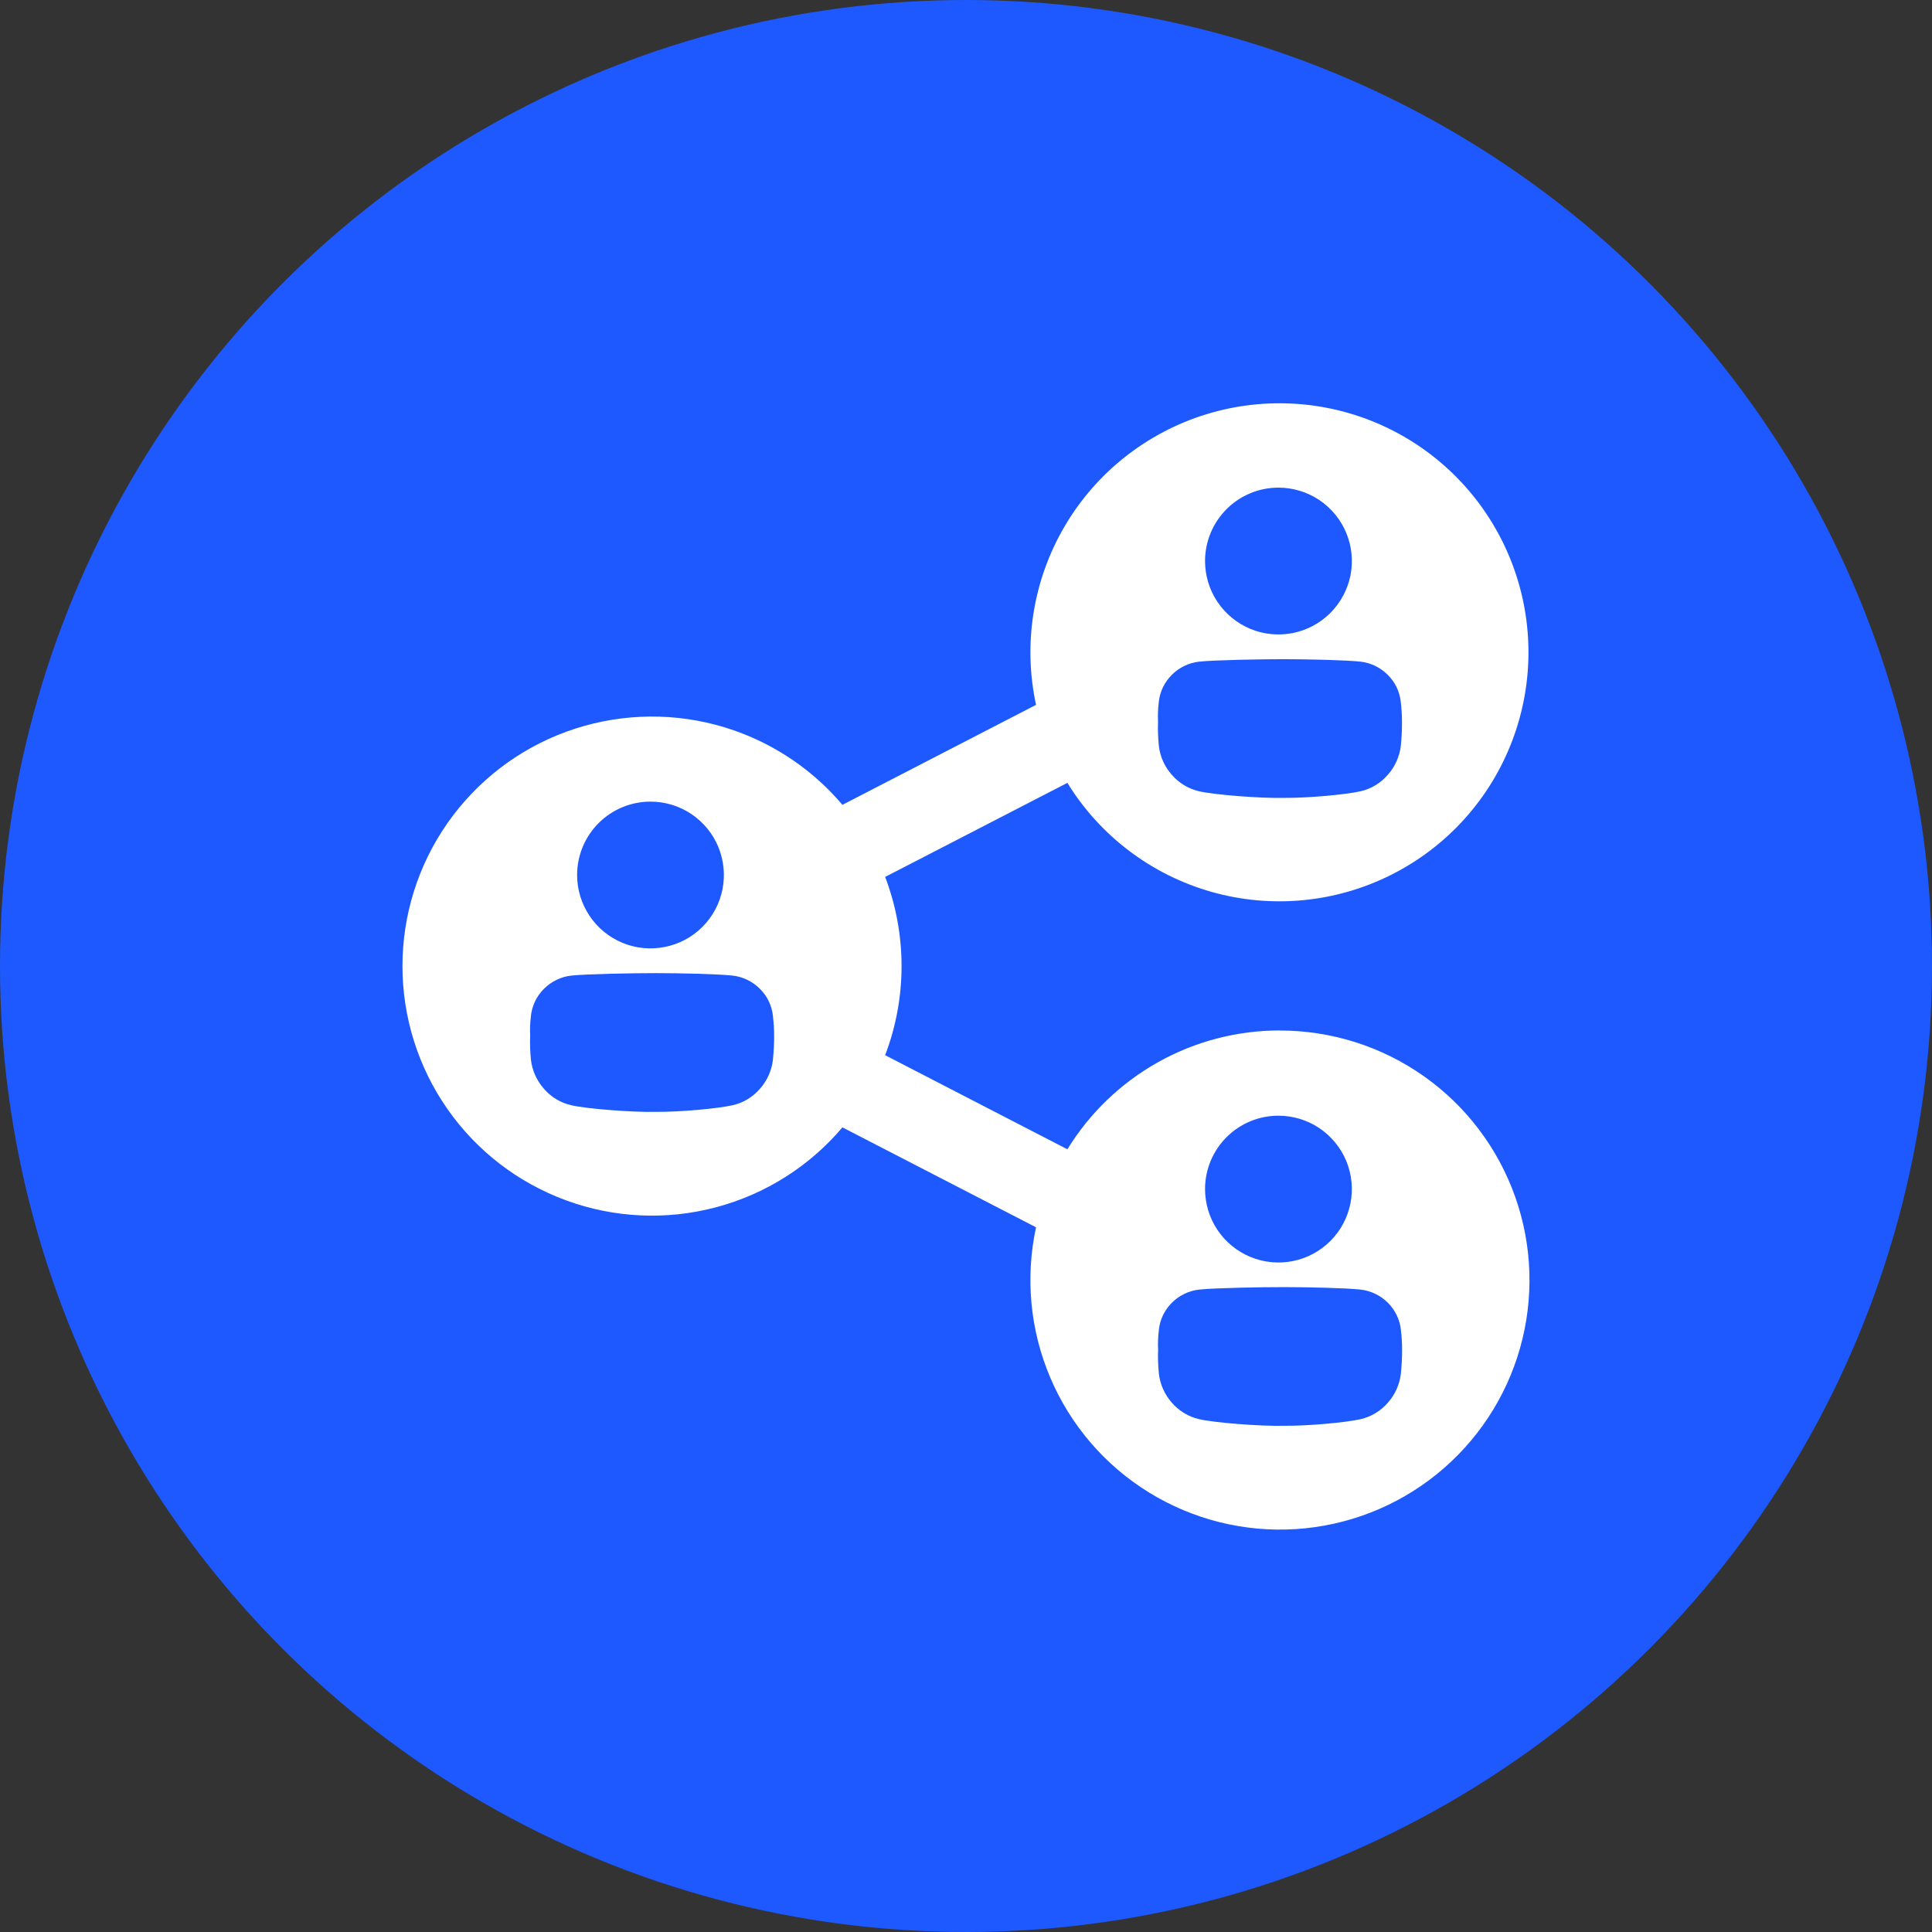
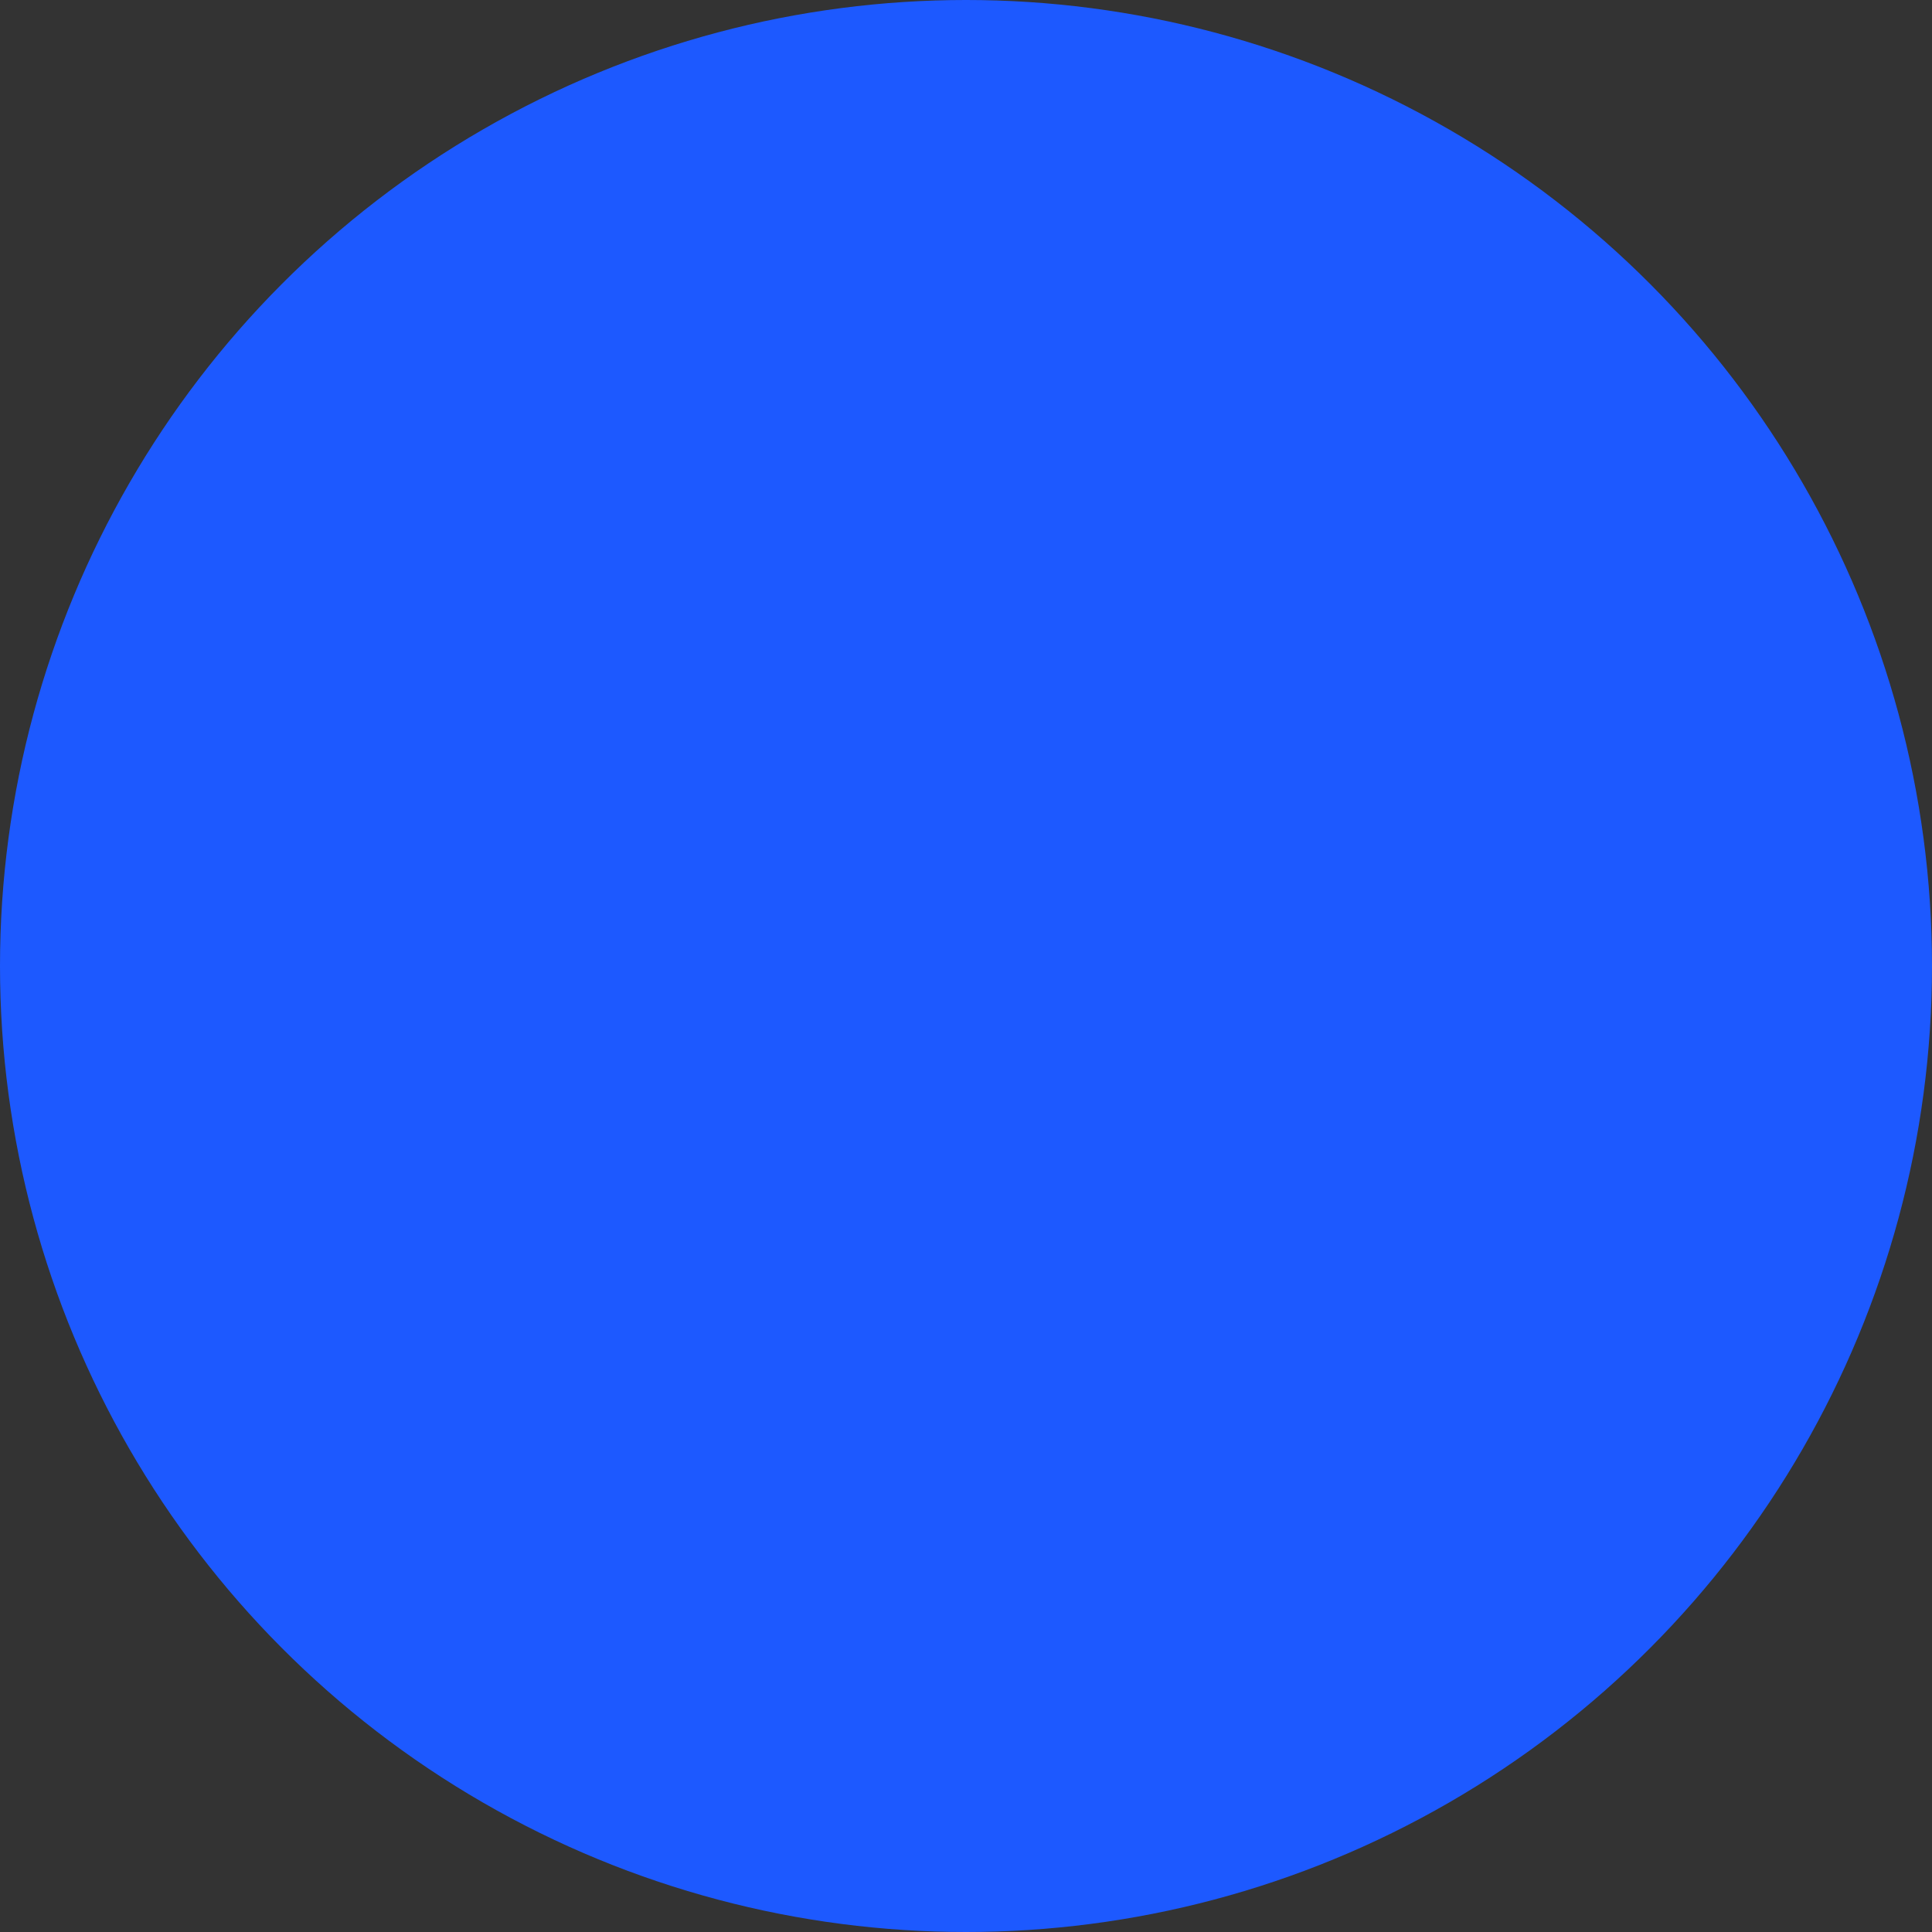
<svg xmlns="http://www.w3.org/2000/svg" width="48" height="48" viewBox="0 0 48 48" fill="none">
  <rect x="0" y="0" width="48" height="48" fill="#333333" stroke="none" />
  <circle cx="24" cy="24" r="24" fill="#1D59FF" />
  <g clip-path="url(#clip0_1416_19179)">
-     <path d="M31.801 25.601C30.741 25.6 29.699 25.871 28.775 26.388C27.85 26.905 27.073 27.651 26.519 28.554L21.991 26.216C22.535 24.79 22.535 23.213 21.991 21.787L26.519 19.45C27.331 20.77 28.61 21.736 30.102 22.159C31.593 22.581 33.189 22.428 34.573 21.73C35.957 21.033 37.029 19.84 37.576 18.39C38.123 16.94 38.106 15.337 37.528 13.899C36.95 12.46 35.852 11.291 34.454 10.623C33.055 9.955 31.456 9.837 29.974 10.291C28.492 10.746 27.234 11.74 26.45 13.077C25.666 14.414 25.413 15.997 25.74 17.512L20.93 19.996C20.11 19.027 19.011 18.333 17.783 18.008C16.556 17.684 15.258 17.744 14.065 18.181C12.873 18.618 11.843 19.411 11.116 20.452C10.389 21.493 9.999 22.732 9.999 24.002C9.999 25.272 10.389 26.512 11.116 27.553C11.843 28.594 12.873 29.386 14.065 29.823C15.258 30.261 16.556 30.321 17.783 29.996C19.011 29.672 20.11 28.978 20.93 28.009L25.74 30.492C25.469 31.745 25.593 33.052 26.096 34.232C26.598 35.412 27.454 36.407 28.546 37.08C29.638 37.753 30.911 38.071 32.191 37.99C33.471 37.909 34.694 37.434 35.693 36.628C36.691 35.823 37.415 34.728 37.765 33.494C38.114 32.26 38.073 30.948 37.646 29.739C37.219 28.53 36.428 27.482 35.381 26.742C34.334 26.001 33.083 25.603 31.801 25.603V25.601ZM31.762 12.115C32.123 12.115 32.476 12.222 32.776 12.422C33.076 12.623 33.31 12.908 33.448 13.241C33.586 13.575 33.622 13.941 33.552 14.295C33.481 14.649 33.307 14.974 33.052 15.229C32.797 15.484 32.472 15.658 32.118 15.728C31.764 15.798 31.397 15.762 31.064 15.624C30.731 15.485 30.446 15.251 30.246 14.951C30.045 14.651 29.939 14.298 29.939 13.938C29.939 13.454 30.132 12.991 30.474 12.649C30.815 12.307 31.279 12.115 31.762 12.115ZM28.789 17.45V17.442C28.816 17.186 28.931 16.948 29.113 16.767C29.296 16.583 29.537 16.467 29.794 16.438C30.171 16.398 31.319 16.377 31.902 16.377C32.485 16.378 33.422 16.398 33.799 16.438C34.056 16.467 34.296 16.583 34.479 16.767C34.662 16.948 34.776 17.187 34.803 17.442V17.45C34.822 17.61 34.832 17.772 34.832 17.933C34.833 18.128 34.824 18.323 34.804 18.517V18.525C34.773 18.793 34.661 19.046 34.481 19.248C34.305 19.454 34.067 19.598 33.803 19.659C33.426 19.744 32.49 19.828 31.903 19.823C31.317 19.838 30.167 19.746 29.791 19.659C29.527 19.598 29.289 19.454 29.112 19.248C28.933 19.046 28.82 18.793 28.79 18.525V18.517C28.77 18.323 28.764 18.128 28.771 17.933C28.764 17.772 28.769 17.61 28.789 17.45ZM16.162 19.916C16.522 19.916 16.875 20.023 17.175 20.223C17.474 20.424 17.708 20.708 17.846 21.041C17.984 21.375 18.02 21.741 17.95 22.095C17.88 22.449 17.706 22.773 17.451 23.029C17.196 23.284 16.871 23.457 16.517 23.527C16.164 23.598 15.797 23.562 15.464 23.424C15.131 23.286 14.846 23.052 14.646 22.752C14.445 22.452 14.338 22.1 14.338 21.739C14.338 21.256 14.53 20.792 14.872 20.45C15.214 20.108 15.678 19.916 16.162 19.916ZM19.204 26.317V26.325C19.174 26.593 19.061 26.846 18.882 27.049C18.705 27.255 18.467 27.399 18.203 27.459C17.827 27.544 16.891 27.628 16.303 27.624C15.718 27.638 14.568 27.548 14.191 27.459C13.927 27.399 13.689 27.255 13.513 27.049C13.333 26.846 13.221 26.594 13.19 26.325V26.318C13.17 26.123 13.164 25.928 13.172 25.733C13.164 25.572 13.17 25.41 13.19 25.25V25.242C13.217 24.987 13.332 24.748 13.514 24.567C13.697 24.383 13.937 24.267 14.195 24.238C14.572 24.198 15.72 24.177 16.303 24.177C16.886 24.177 17.823 24.198 18.2 24.238C18.457 24.267 18.697 24.383 18.88 24.567C19.063 24.748 19.177 24.986 19.204 25.242V25.25C19.223 25.41 19.233 25.571 19.233 25.733C19.234 25.928 19.224 26.123 19.204 26.317ZM31.762 27.719C32.123 27.719 32.476 27.826 32.776 28.026C33.076 28.227 33.31 28.512 33.448 28.845C33.586 29.178 33.622 29.545 33.551 29.899C33.481 30.253 33.307 30.578 33.052 30.833C32.796 31.088 32.471 31.262 32.117 31.332C31.763 31.402 31.396 31.365 31.063 31.227C30.73 31.088 30.445 30.854 30.245 30.554C30.045 30.254 29.939 29.901 29.939 29.54C29.94 29.057 30.132 28.593 30.474 28.252C30.816 27.91 31.279 27.719 31.762 27.719ZM34.805 34.117V34.125C34.774 34.393 34.662 34.646 34.483 34.848C34.306 35.054 34.068 35.198 33.804 35.259C33.428 35.344 32.491 35.428 31.904 35.423C31.318 35.438 30.168 35.347 29.792 35.259C29.528 35.198 29.29 35.054 29.113 34.848C28.934 34.646 28.822 34.393 28.791 34.125V34.117C28.771 33.923 28.765 33.729 28.773 33.534C28.765 33.373 28.771 33.212 28.791 33.051V33.043C28.817 32.787 28.932 32.549 29.114 32.367C29.297 32.183 29.538 32.067 29.797 32.039C30.174 31.999 31.322 31.977 31.904 31.978C32.487 31.978 33.424 31.999 33.802 32.039C34.059 32.068 34.299 32.184 34.482 32.367C34.664 32.549 34.779 32.787 34.806 33.043V33.051C34.825 33.211 34.835 33.372 34.835 33.534C34.835 33.729 34.825 33.923 34.805 34.117Z" fill="white" />
+     <path d="M31.801 25.601C30.741 25.6 29.699 25.871 28.775 26.388C27.85 26.905 27.073 27.651 26.519 28.554L21.991 26.216C22.535 24.79 22.535 23.213 21.991 21.787L26.519 19.45C27.331 20.77 28.61 21.736 30.102 22.159C31.593 22.581 33.189 22.428 34.573 21.73C35.957 21.033 37.029 19.84 37.576 18.39C38.123 16.94 38.106 15.337 37.528 13.899C36.95 12.46 35.852 11.291 34.454 10.623C33.055 9.955 31.456 9.837 29.974 10.291C28.492 10.746 27.234 11.74 26.45 13.077C25.666 14.414 25.413 15.997 25.74 17.512L20.93 19.996C20.11 19.027 19.011 18.333 17.783 18.008C16.556 17.684 15.258 17.744 14.065 18.181C12.873 18.618 11.843 19.411 11.116 20.452C10.389 21.493 9.999 22.732 9.999 24.002C9.999 25.272 10.389 26.512 11.116 27.553C15.258 30.261 16.556 30.321 17.783 29.996C19.011 29.672 20.11 28.978 20.93 28.009L25.74 30.492C25.469 31.745 25.593 33.052 26.096 34.232C26.598 35.412 27.454 36.407 28.546 37.08C29.638 37.753 30.911 38.071 32.191 37.99C33.471 37.909 34.694 37.434 35.693 36.628C36.691 35.823 37.415 34.728 37.765 33.494C38.114 32.26 38.073 30.948 37.646 29.739C37.219 28.53 36.428 27.482 35.381 26.742C34.334 26.001 33.083 25.603 31.801 25.603V25.601ZM31.762 12.115C32.123 12.115 32.476 12.222 32.776 12.422C33.076 12.623 33.31 12.908 33.448 13.241C33.586 13.575 33.622 13.941 33.552 14.295C33.481 14.649 33.307 14.974 33.052 15.229C32.797 15.484 32.472 15.658 32.118 15.728C31.764 15.798 31.397 15.762 31.064 15.624C30.731 15.485 30.446 15.251 30.246 14.951C30.045 14.651 29.939 14.298 29.939 13.938C29.939 13.454 30.132 12.991 30.474 12.649C30.815 12.307 31.279 12.115 31.762 12.115ZM28.789 17.45V17.442C28.816 17.186 28.931 16.948 29.113 16.767C29.296 16.583 29.537 16.467 29.794 16.438C30.171 16.398 31.319 16.377 31.902 16.377C32.485 16.378 33.422 16.398 33.799 16.438C34.056 16.467 34.296 16.583 34.479 16.767C34.662 16.948 34.776 17.187 34.803 17.442V17.45C34.822 17.61 34.832 17.772 34.832 17.933C34.833 18.128 34.824 18.323 34.804 18.517V18.525C34.773 18.793 34.661 19.046 34.481 19.248C34.305 19.454 34.067 19.598 33.803 19.659C33.426 19.744 32.49 19.828 31.903 19.823C31.317 19.838 30.167 19.746 29.791 19.659C29.527 19.598 29.289 19.454 29.112 19.248C28.933 19.046 28.82 18.793 28.79 18.525V18.517C28.77 18.323 28.764 18.128 28.771 17.933C28.764 17.772 28.769 17.61 28.789 17.45ZM16.162 19.916C16.522 19.916 16.875 20.023 17.175 20.223C17.474 20.424 17.708 20.708 17.846 21.041C17.984 21.375 18.02 21.741 17.95 22.095C17.88 22.449 17.706 22.773 17.451 23.029C17.196 23.284 16.871 23.457 16.517 23.527C16.164 23.598 15.797 23.562 15.464 23.424C15.131 23.286 14.846 23.052 14.646 22.752C14.445 22.452 14.338 22.1 14.338 21.739C14.338 21.256 14.53 20.792 14.872 20.45C15.214 20.108 15.678 19.916 16.162 19.916ZM19.204 26.317V26.325C19.174 26.593 19.061 26.846 18.882 27.049C18.705 27.255 18.467 27.399 18.203 27.459C17.827 27.544 16.891 27.628 16.303 27.624C15.718 27.638 14.568 27.548 14.191 27.459C13.927 27.399 13.689 27.255 13.513 27.049C13.333 26.846 13.221 26.594 13.19 26.325V26.318C13.17 26.123 13.164 25.928 13.172 25.733C13.164 25.572 13.17 25.41 13.19 25.25V25.242C13.217 24.987 13.332 24.748 13.514 24.567C13.697 24.383 13.937 24.267 14.195 24.238C14.572 24.198 15.72 24.177 16.303 24.177C16.886 24.177 17.823 24.198 18.2 24.238C18.457 24.267 18.697 24.383 18.88 24.567C19.063 24.748 19.177 24.986 19.204 25.242V25.25C19.223 25.41 19.233 25.571 19.233 25.733C19.234 25.928 19.224 26.123 19.204 26.317ZM31.762 27.719C32.123 27.719 32.476 27.826 32.776 28.026C33.076 28.227 33.31 28.512 33.448 28.845C33.586 29.178 33.622 29.545 33.551 29.899C33.481 30.253 33.307 30.578 33.052 30.833C32.796 31.088 32.471 31.262 32.117 31.332C31.763 31.402 31.396 31.365 31.063 31.227C30.73 31.088 30.445 30.854 30.245 30.554C30.045 30.254 29.939 29.901 29.939 29.54C29.94 29.057 30.132 28.593 30.474 28.252C30.816 27.91 31.279 27.719 31.762 27.719ZM34.805 34.117V34.125C34.774 34.393 34.662 34.646 34.483 34.848C34.306 35.054 34.068 35.198 33.804 35.259C33.428 35.344 32.491 35.428 31.904 35.423C31.318 35.438 30.168 35.347 29.792 35.259C29.528 35.198 29.29 35.054 29.113 34.848C28.934 34.646 28.822 34.393 28.791 34.125V34.117C28.771 33.923 28.765 33.729 28.773 33.534C28.765 33.373 28.771 33.212 28.791 33.051V33.043C28.817 32.787 28.932 32.549 29.114 32.367C29.297 32.183 29.538 32.067 29.797 32.039C30.174 31.999 31.322 31.977 31.904 31.978C32.487 31.978 33.424 31.999 33.802 32.039C34.059 32.068 34.299 32.184 34.482 32.367C34.664 32.549 34.779 32.787 34.806 33.043V33.051C34.825 33.211 34.835 33.372 34.835 33.534C34.835 33.729 34.825 33.923 34.805 34.117Z" fill="white" />
  </g>
  <defs>
    <clipPath id="clip0_1416_19179">
-       <rect width="28" height="28" fill="white" transform="translate(10 10)" />
-     </clipPath>
+       </clipPath>
  </defs>
</svg>